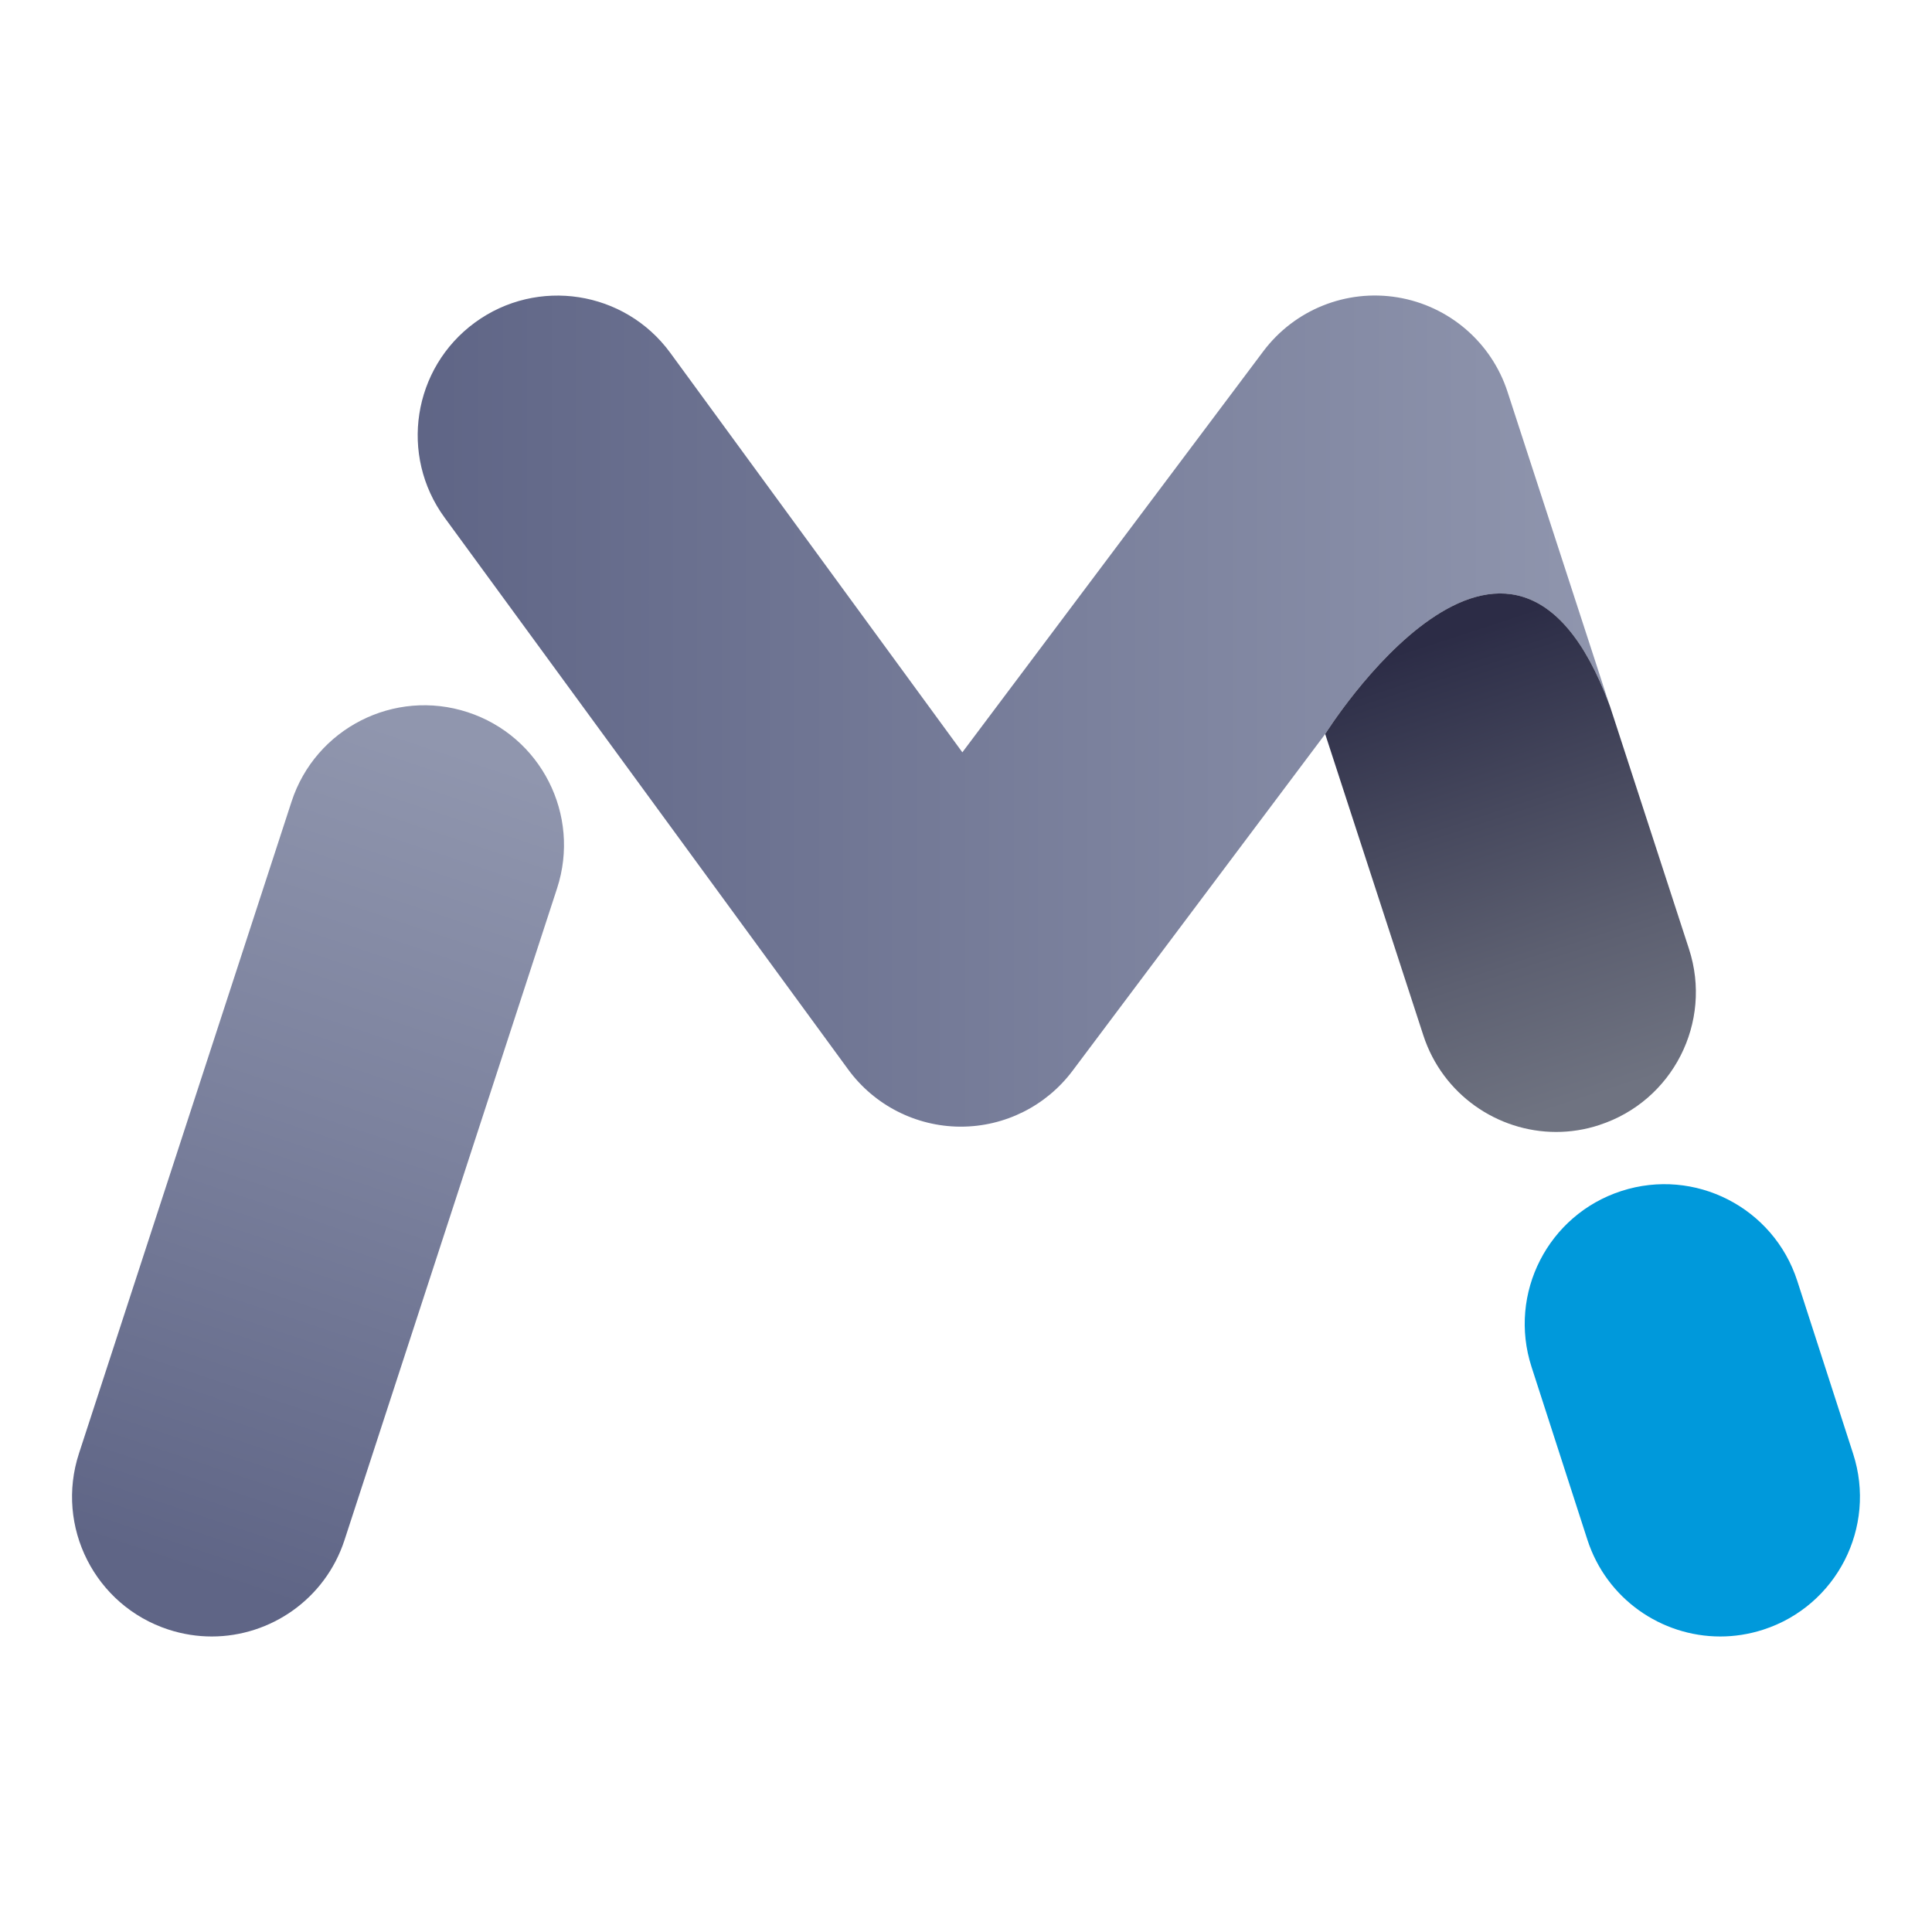
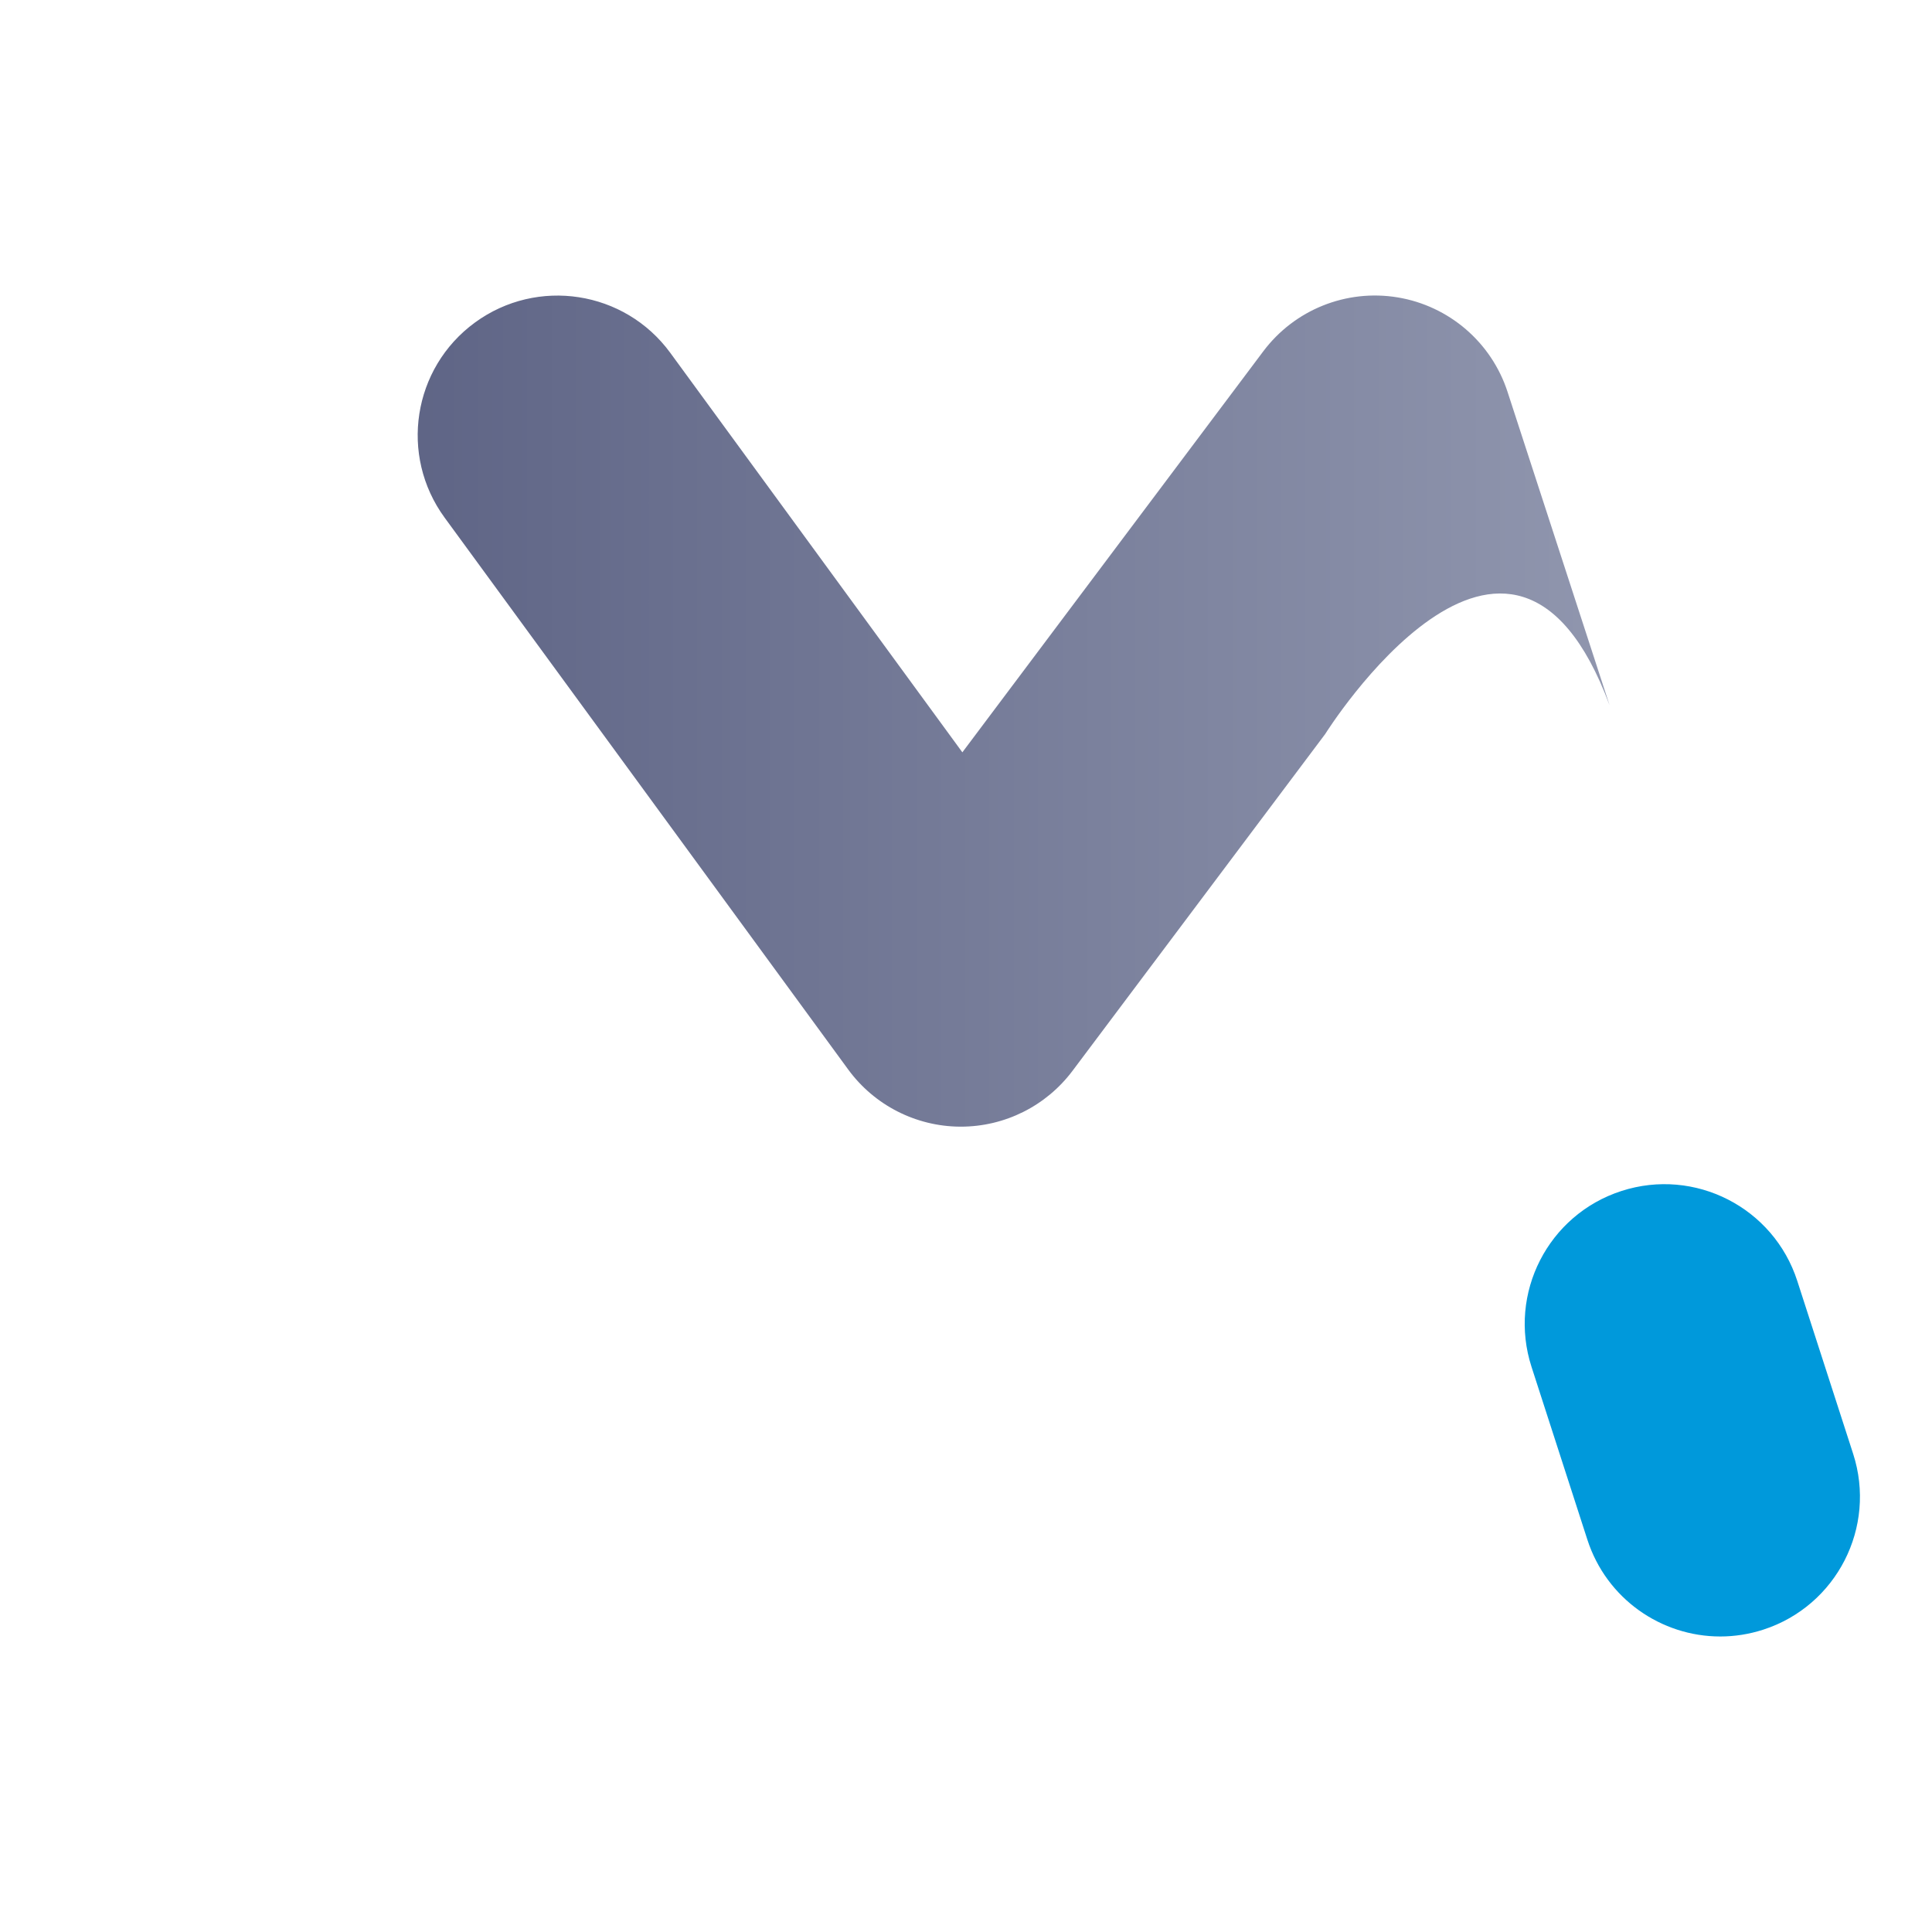
<svg xmlns="http://www.w3.org/2000/svg" id="Layer_3" data-name="Layer 3" viewBox="0 0 70 70">
  <defs>
    <linearGradient id="linear-gradient" x1="15.134" y1="25.764" x2="58.316" y2="25.764" gradientUnits="userSpaceOnUse">
      <stop offset="0" stop-color="#5f6586" />
      <stop offset="1" stop-color="#9096ae" />
    </linearGradient>
    <linearGradient id="linear-gradient-2" x1="52.196" y1="23.13" x2="57.652" y2="39.806" gradientUnits="userSpaceOnUse">
      <stop offset="0" stop-color="#2c2c46" />
      <stop offset=".074" stop-color="#31324b" />
      <stop offset=".691" stop-color="#5d6071" />
      <stop offset="1" stop-color="#6f7381" />
    </linearGradient>
    <linearGradient id="linear-gradient-3" x1="6.67" y1="56.938" x2="16.635" y2="27.128" gradientUnits="userSpaceOnUse">
      <stop offset="0" stop-color="#5f6586" />
      <stop offset=".556" stop-color="#7c829e" />
      <stop offset="1" stop-color="#9096ae" />
    </linearGradient>
  </defs>
  <path d="M58.316,25.548c-3.598-9.676-10.302,1.048-10.302,1.048l-9.154,12.201c-.956,1.275-2.454,2.024-4.048,2.024h-.03c-1.599-.01-3.107-.779-4.053-2.075l-14.619-19.99c-1.65-2.257-1.159-5.42,1.098-7.07,2.257-1.65,5.424-1.159,7.074,1.093l10.586,14.479,10.899-14.524c1.133-1.513,3.011-2.267,4.873-1.959,1.862,.309,3.4,1.63,3.982,3.426l3.694,11.346Z" style="fill: url(#linear-gradient);" />
-   <path d="M57.952,40.76c-.521,.172-1.052,.253-1.569,.253-2.13,0-4.114-1.361-4.812-3.497l-3.557-10.921s6.705-10.724,10.302-1.048c.005,.015,.01,.025,.015,.04l.192,.587,2.672,8.208c.865,2.657-.587,5.511-3.244,6.377Z" style="fill: url(#linear-gradient-2);" />
-   <path d="M7.672,59.293c-.52,0-1.049-.081-1.57-.251-2.657-.867-4.108-3.723-3.241-6.381l7.702-23.615c.866-2.657,3.723-4.11,6.38-3.242,2.657,.867,4.108,3.723,3.241,6.381l-7.702,23.615c-.697,2.136-2.679,3.493-4.81,3.493Z" style="fill: url(#linear-gradient-3);" />
  <path d="M62.328,59.293c-2.136,0-4.121-1.363-4.814-3.506l-2.024-6.263c-.86-2.66,.599-5.512,3.258-6.372,2.66-.861,5.512,.599,6.371,3.259l2.024,6.263c.86,2.66-.599,5.512-3.258,6.372-.517,.167-1.042,.247-1.557,.247Z" style="fill: #0099db;" />
</svg>